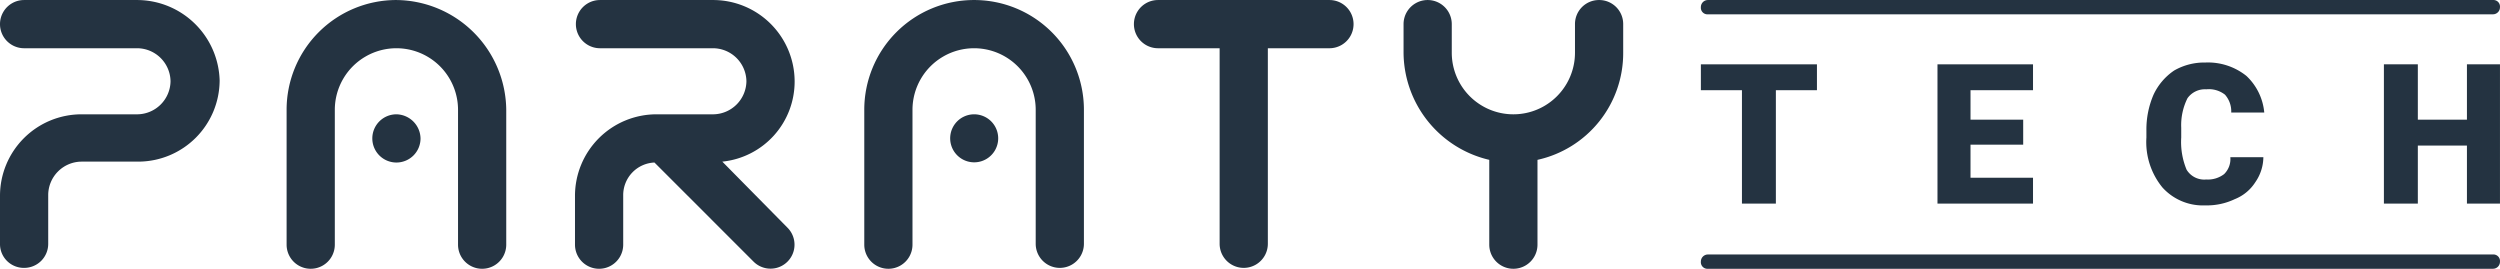
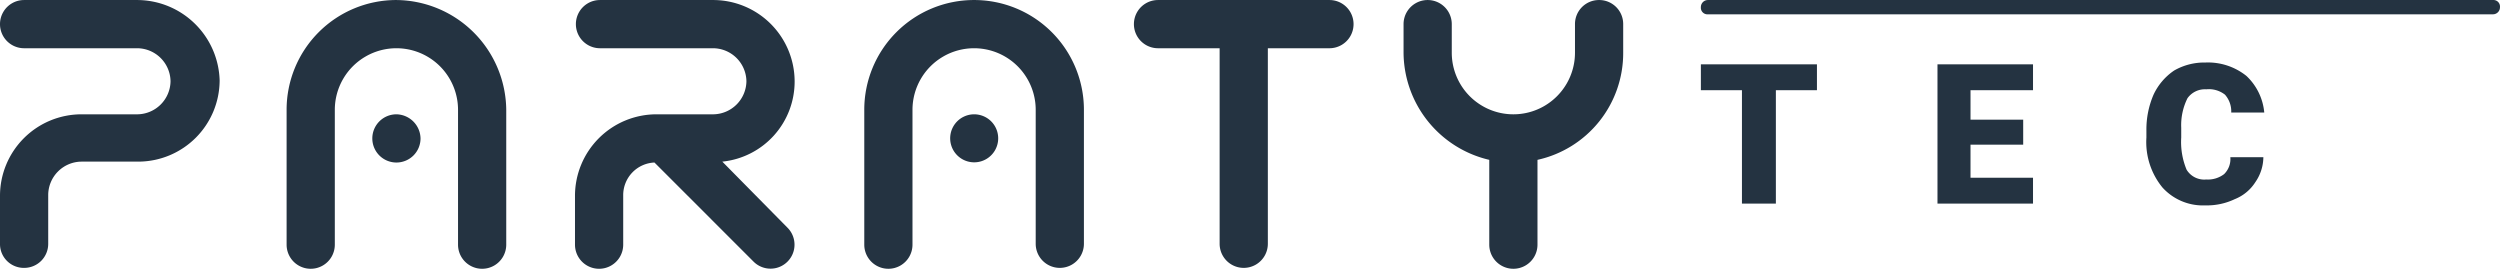
<svg xmlns="http://www.w3.org/2000/svg" width="280.003" height="30.106" viewBox="0 0 280.003 30.106">
  <g id="logo_light" transform="translate(0 0.003)">
    <g id="Grupo_9313" data-name="Grupo 9313">
      <g id="Grupo_9312" data-name="Grupo 9312">
        <g id="Grupo_6" data-name="Grupo 6" transform="translate(385 1270)">
          <path id="Trazado_1" data-name="Trazado 1" d="M15.4,0H2.7a2.7,2.7,0,0,0,0,5.4H15.4a3.757,3.757,0,0,1,3.7,3.7,3.757,3.757,0,0,1-3.7,3.7H9.1A9.133,9.133,0,0,0,0,21.9v5.5A2.669,2.669,0,0,0,2.7,30a2.689,2.689,0,0,0,2.7-2.7V21.8a3.757,3.757,0,0,1,3.7-3.7h6.4A9.133,9.133,0,0,0,24.6,9a9.267,9.267,0,0,0-9.2-9Z" transform="translate(-385 -1270)" fill="#243341" />
          <path id="Trazado_2" data-name="Trazado 2" d="M148.9,0H129.7a2.7,2.7,0,0,0,0,5.4h6.9V27.3a2.7,2.7,0,1,0,5.4,0V5.4h6.9a2.7,2.7,0,0,0,0-5.4Z" transform="translate(-385 -1270)" fill="#243341" />
          <path id="Trazado_3" data-name="Trazado 3" d="M80.9,18.1a9.014,9.014,0,0,0,8.1-9A9.133,9.133,0,0,0,79.9,0H67.2a2.7,2.7,0,0,0,0,5.4H79.9a3.757,3.757,0,0,1,3.7,3.7,3.757,3.757,0,0,1-3.7,3.7H73.5a9.133,9.133,0,0,0-9.1,9.1v5.5a2.7,2.7,0,1,0,5.4,0V21.9a3.652,3.652,0,0,1,3.5-3.7L84.4,29.3a2.687,2.687,0,0,0,3.8-3.8Z" transform="translate(-385 -1270)" fill="#243341" />
          <path id="Trazado_4" data-name="Trazado 4" d="M179.1,0a2.689,2.689,0,0,0-2.7,2.7V5.4h0v.5a6.9,6.9,0,1,1-13.8,0V2.7a2.7,2.7,0,0,0-5.4,0V5.9a12.41,12.41,0,0,0,9.6,12v9.5a2.7,2.7,0,1,0,5.4,0V17.9a12.241,12.241,0,0,0,9.6-12V2.7A2.689,2.689,0,0,0,179.1,0Z" transform="translate(-385 -1270)" fill="#243341" />
          <g id="Grupo_3" data-name="Grupo 3" transform="translate(-385 -1270)">
            <path id="Trazado_5" data-name="Trazado 5" d="M44.4,0A12.291,12.291,0,0,0,32.1,12.3V27.4a2.7,2.7,0,1,0,5.4,0V12.3a6.9,6.9,0,1,1,13.8,0V27.4a2.7,2.7,0,1,0,5.4,0V12.3A12.421,12.421,0,0,0,44.4,0Z" fill="#243341" />
            <path id="Trazado_6" data-name="Trazado 6" d="M44.4,12.8a2.7,2.7,0,1,0,2.7,2.7,2.754,2.754,0,0,0-2.7-2.7Z" fill="#243341" />
          </g>
          <g id="Grupo_4" data-name="Grupo 4" transform="translate(-385 -1270)">
            <path id="Trazado_7" data-name="Trazado 7" d="M109.1,0A12.291,12.291,0,0,0,96.8,12.3V27.4a2.7,2.7,0,0,0,5.4,0V16.8h0V12.3a6.9,6.9,0,1,1,13.8,0v4h0v11a2.7,2.7,0,1,0,5.4,0v-15A12.291,12.291,0,0,0,109.1,0Z" fill="#243341" />
            <path id="Trazado_8" data-name="Trazado 8" d="M109.1,12.8a2.689,2.689,0,1,0,1.912.788A2.7,2.7,0,0,0,109.1,12.8Z" fill="#243341" />
          </g>
          <path id="Trazado_9" data-name="Trazado 9" d="M279.2,0H191.3a.789.789,0,0,0-.8.8.736.736,0,0,0,.8.8h87.9a.789.789,0,0,0,.8-.8.736.736,0,0,0-.8-.8Z" transform="translate(-385 -1270)" fill="#243341" />
-           <path id="Trazado_10" data-name="Trazado 10" d="M279.2,28.5H191.3a.789.789,0,0,0-.8.8.736.736,0,0,0,.8.8h87.9a.789.789,0,0,0,.8-.8.736.736,0,0,0-.8-.8Z" transform="translate(-385 -1270)" fill="#243341" />
          <g id="Grupo_5" data-name="Grupo 5" transform="translate(-385 -1270)">
            <path id="Trazado_11" data-name="Trazado 11" d="M203.6,10.1h-4.7V22.8h-3.8V10.1h-4.6V7.2h13v2.9Z" fill="#243341" />
            <path id="Trazado_12" data-name="Trazado 12" d="M226.6,16.2h-5.9v3.7h7v2.9H217V7.2h10.7v2.9h-7v3.3h5.9Z" fill="#243341" />
            <path id="Trazado_13" data-name="Trazado 13" d="M253.5,17.5a4.979,4.979,0,0,1-.9,2.9,4.846,4.846,0,0,1-2.3,1.9,7.246,7.246,0,0,1-3.3.7,6.107,6.107,0,0,1-4.8-2,8.021,8.021,0,0,1-1.8-5.6v-.8a9.831,9.831,0,0,1,.8-4,6.672,6.672,0,0,1,2.3-2.7A6.756,6.756,0,0,1,247,7a6.882,6.882,0,0,1,4.6,1.5,6.417,6.417,0,0,1,2,4.1h-3.7a2.822,2.822,0,0,0-.7-2,2.928,2.928,0,0,0-2.1-.6,2.393,2.393,0,0,0-2.1,1,6.752,6.752,0,0,0-.7,3.3v1.1a8.058,8.058,0,0,0,.6,3.6,2.307,2.307,0,0,0,2.2,1.1,2.986,2.986,0,0,0,2-.6,2.352,2.352,0,0,0,.7-1.9h3.7Z" fill="#243341" />
-             <path id="Trazado_14" data-name="Trazado 14" d="M280,22.8h-3.7V16.3h-5.5v6.5H267V7.2h3.8v6.2h5.5V7.2H280Z" fill="#243341" />
          </g>
        </g>
      </g>
    </g>
  </g>
</svg>